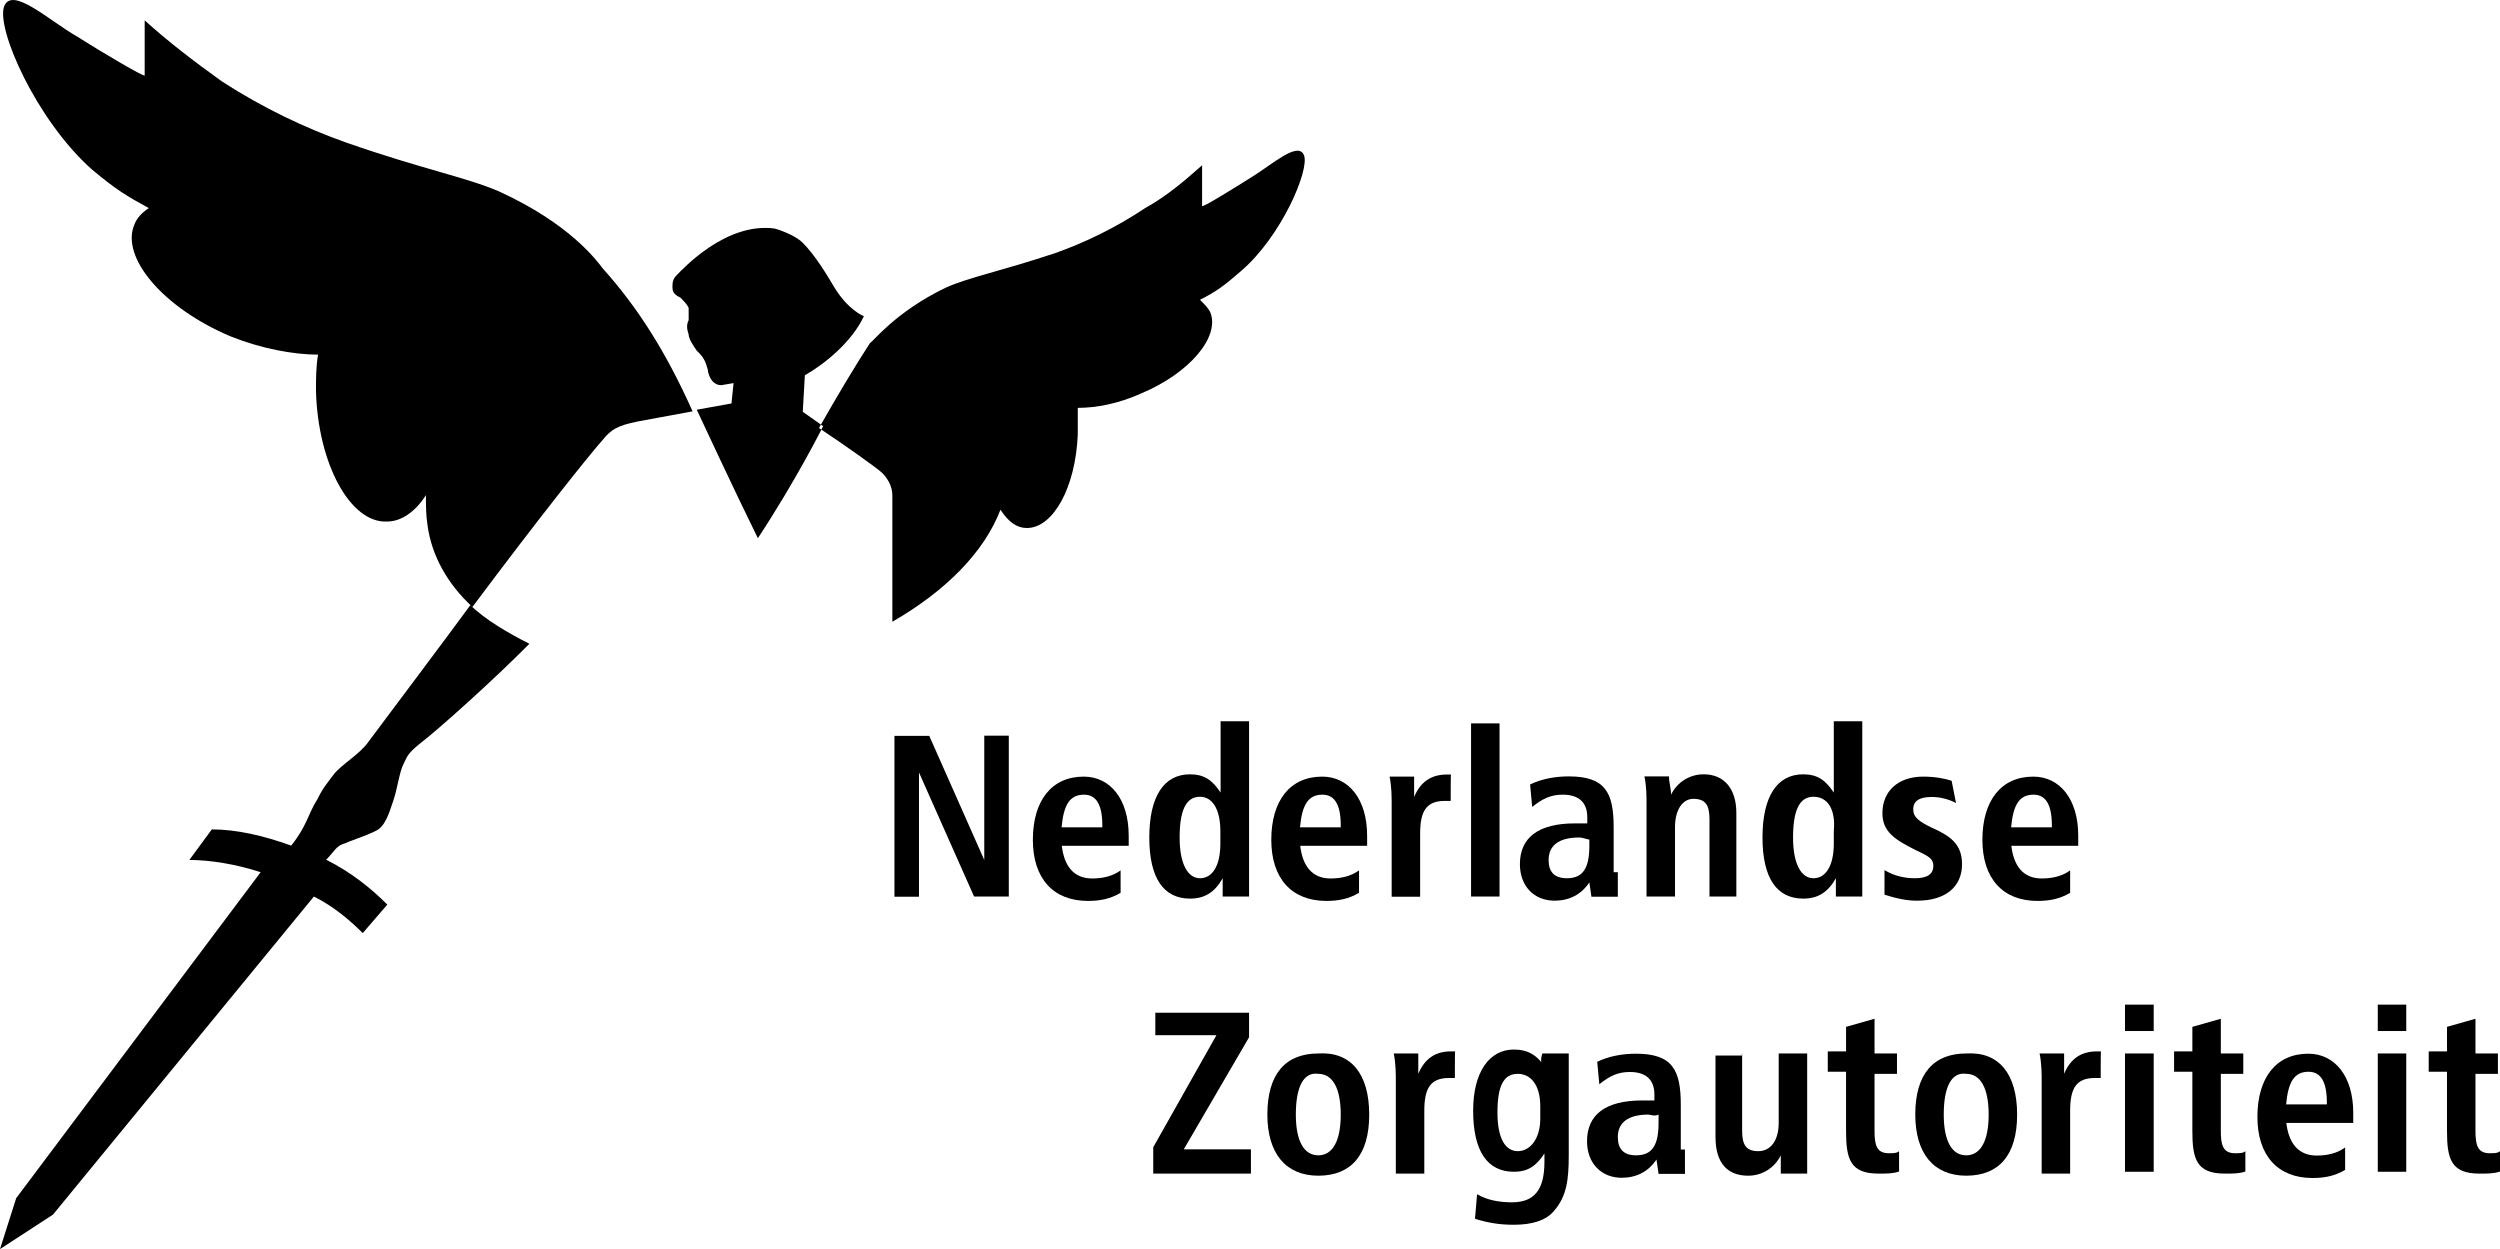
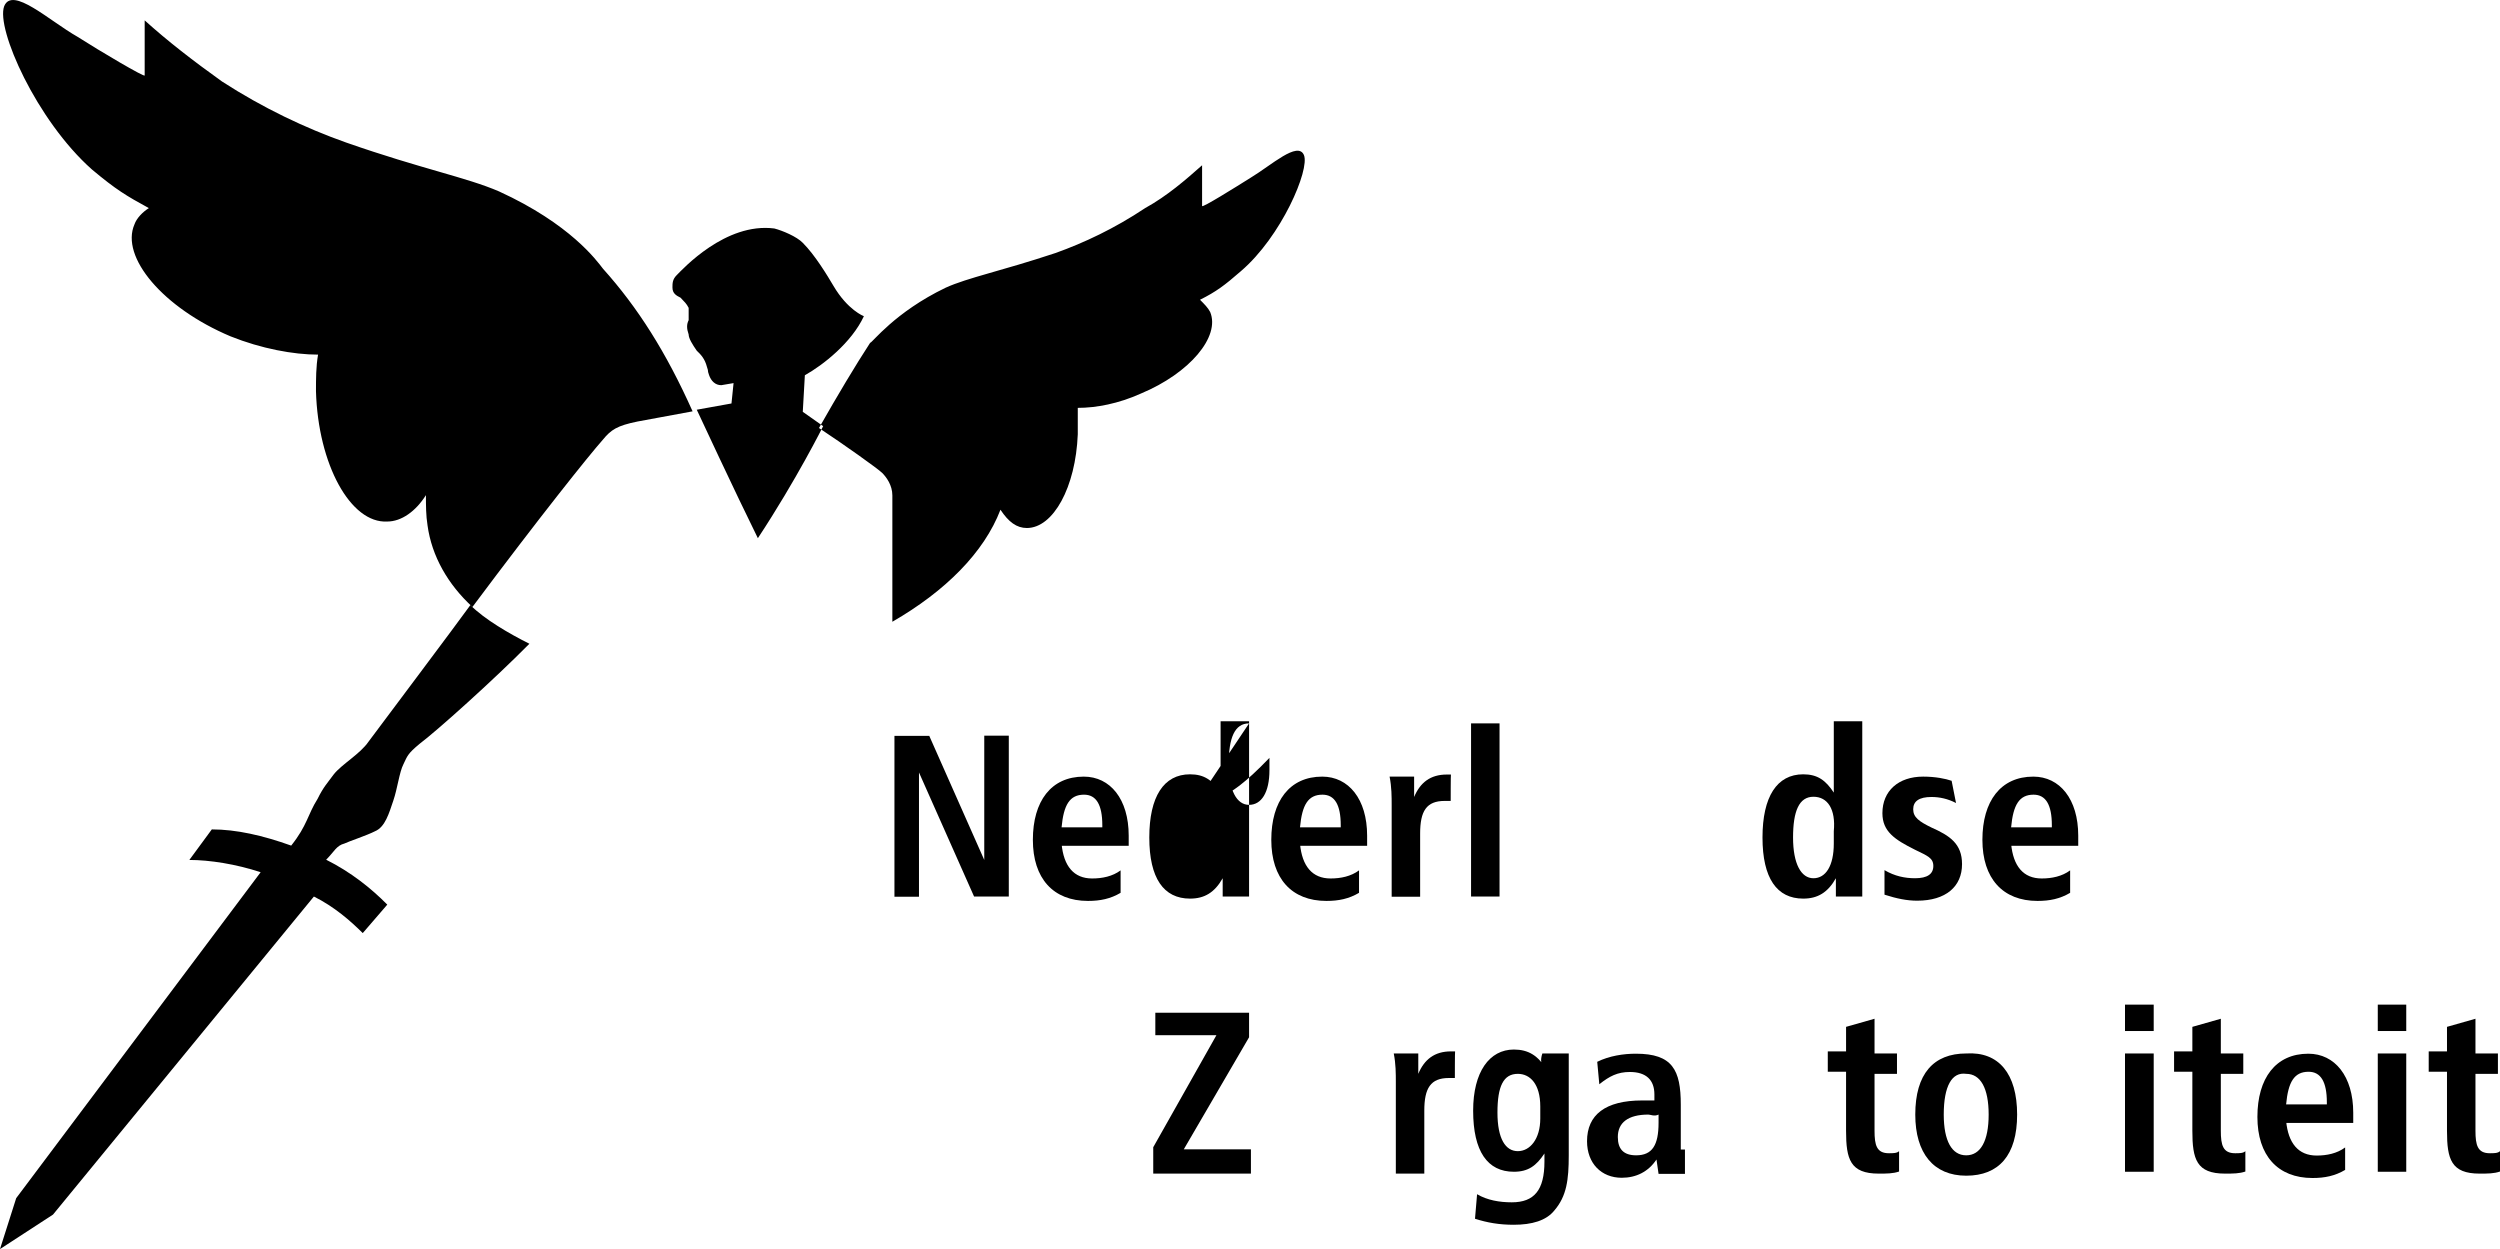
<svg xmlns="http://www.w3.org/2000/svg" id="Laag_1" x="0px" y="0px" viewBox="0 0 1080 539.6" style="enable-background:new 0 0 1080 539.6;" xml:space="preserve">
  <g>
    <g>
      <path d="M401.4,317.8l23.8,53.7v-53.7h10.6v69.5h-15L397,333.7v53.7h-10.6v-69.5H401.4z" />
      <path d="M458.6,364.5c0.9,9.7,5.3,15,13.2,15c4.4,0,8.8-0.9,12.3-3.5v9.7c-4.4,2.6-8.8,3.5-14.1,3.5c-15,0-23.8-9.7-23.8-26.4   s7.9-27.3,22-27.3c11.4,0,19.4,9.7,19.4,25.5c0,0,0,1.8,0,4.4h-29V364.5z M476.2,356.5c0-8.8-2.6-13.2-7.9-13.2   c-6.2,0-8.8,4.4-9.7,14.1h17.6V356.5z" />
-       <path d="M539.6,312.5v74.8h-11.4c0-2.6,0-4.4,0-7.9c-3.5,6.2-7.9,8.8-14.1,8.8c-11.4,0-17.6-8.8-17.6-26.4s6.2-27.3,17.6-27.3   c6.2,0,9.7,2.6,13.2,7.9v-30.8h12.3V312.5z M518.4,344.2c-6.2,0-8.8,6.2-8.8,17.6c0,11.4,3.5,17.6,8.8,17.6c5.3,0,8.8-5.3,8.8-15   v-5.3C527.2,349.5,523.7,344.2,518.4,344.2z" />
+       <path d="M539.6,312.5v74.8h-11.4c0-2.6,0-4.4,0-7.9c-3.5,6.2-7.9,8.8-14.1,8.8c-11.4,0-17.6-8.8-17.6-26.4s6.2-27.3,17.6-27.3   c6.2,0,9.7,2.6,13.2,7.9v-30.8h12.3V312.5z c-6.2,0-8.8,6.2-8.8,17.6c0,11.4,3.5,17.6,8.8,17.6c5.3,0,8.8-5.3,8.8-15   v-5.3C527.2,349.5,523.7,344.2,518.4,344.2z" />
      <path d="M561.6,364.5c0.9,9.7,5.3,15,13.2,15c4.4,0,8.8-0.9,12.3-3.5v9.7c-4.4,2.6-8.8,3.5-14.1,3.5c-15,0-23.8-9.7-23.8-26.4   s7.9-27.3,22-27.3c11.4,0,19.4,9.7,19.4,25.5c0,0,0,1.8,0,4.4h-29V364.5z M579.2,356.5c0-8.8-2.6-13.2-7.9-13.2   c-6.2,0-8.8,4.4-9.7,14.1h17.6V356.5z" />
      <path d="M626.7,346c-0.9,0-1.8,0-2.6,0c-7.9,0-10.6,4.4-10.6,14.1v27.3h-12.3v-39.6c0-3.5,0-7.9-0.9-12.3h10.6c0,2.6,0,5.3,0,7   v1.8c2.6-6.2,7-9.7,14.1-9.7c0,0,0.9,0,1.8,0C626.7,334.5,626.7,346,626.7,346z" />
      <path d="M647.8,312.5v74.8h-12.3v-74.8H647.8z" />
-       <path d="M698.9,376.8c0,3.5,0,7,0,10.6h-11.4l-0.9-6.2c-3.5,5.3-8.8,7.9-15,7.9c-8.8,0-15-6.2-15-15.8c0-11.4,7.9-17.6,23.8-17.6   c0.9,0,2.6,0,5.3,0V353c0-6.2-3.5-9.7-10.6-9.7c-5.3,0-8.8,1.8-13.2,5.3l-0.9-9.7c5.3-2.6,11.4-3.5,16.7-3.5   c15.8,0,19.4,7,19.4,22v19.4H698.9z M682.2,361.8c-8.8,0-13.2,3.5-13.2,9.7c0,5.3,2.6,7.9,7.9,7.9c7,0,9.7-4.4,9.7-14.1v-2.6   C685.7,362.7,683.9,361.8,682.2,361.8z" />
-       <path d="M750.8,387.3h-12.3v-33.4c0-6.2-1.8-8.8-7-8.8c-4.4,0-7.9,4.4-7.9,12.3v29.9h-12.3v-39.6c0-3.5,0-7.9-0.9-12.3h10.6   c0,2.6,0.9,5.3,0.9,7.9c2.6-5.3,7.9-8.8,14.1-8.8c8.8,0,14.1,6.2,14.1,16.7v36.1H750.8z" />
      <path d="M804.5,312.5v74.8h-11.4c0-2.6,0-4.4,0-7.9c-3.5,6.2-7.9,8.8-14.1,8.8c-11.4,0-17.6-8.8-17.6-26.4s6.2-27.3,17.6-27.3   c6.2,0,9.7,2.6,13.2,7.9v-30.8h12.3V312.5z M783.4,344.2c-6.2,0-8.8,6.2-8.8,17.6c0,11.4,3.5,17.6,8.8,17.6c5.3,0,8.8-5.3,8.8-15   v-5.3C793.1,349.5,789.5,344.2,783.4,344.2z" />
      <path d="M845,346.9c-3.5-1.8-7-2.6-10.6-2.6c-5.3,0-7.9,1.8-7.9,5.3c0,3.5,2.6,5.3,7.9,7.9c7.9,3.5,13.2,7,13.2,15.8   c0,9.7-7,15.8-19.4,15.8c-4.4,0-8.8-0.9-14.1-2.6v-10.6c4.4,2.6,8.8,3.5,13.2,3.5c5.3,0,7.9-1.8,7.9-5.3c0-3.5-2.6-4.4-7.9-7   c-8.8-4.4-14.1-7.9-14.1-15.8c0-9.7,7-15.8,17.6-15.8c5.3,0,9.7,0.9,12.3,1.8L845,346.9z" />
      <path d="M868.8,364.5c0.9,9.7,5.3,15,13.2,15c4.4,0,8.8-0.9,12.3-3.5v9.7c-4.4,2.6-8.8,3.5-14.1,3.5c-15,0-23.8-9.7-23.8-26.4   s7.9-27.3,22-27.3c11.4,0,19.4,9.7,19.4,25.5c0,0,0,1.8,0,4.4h-29V364.5z M886.4,356.5c0-8.8-2.6-13.2-7.9-13.2   c-6.2,0-8.8,4.4-9.7,14.1h17.6V356.5z" />
    </g>
    <g>
      <path d="M539.6,437.5v10.6l-28.2,48.4h29V507h-42.2v-11.4l27.3-48.4h-26.4v-9.7C499.1,437.5,539.6,437.5,539.6,437.5z" />
-       <path d="M591.5,481.5c0,17.6-7.9,26.4-22,26.4c-14.1,0-22-9.7-22-26.4c0-17.6,7.9-26.4,22-26.4   C583.6,454.2,591.5,463.9,591.5,481.5z M559.8,481.5c0,11.4,3.5,17.6,9.7,17.6c6.2,0,9.7-6.2,9.7-17.6s-3.5-17.6-9.7-17.6   C563.3,463,559.8,469.2,559.8,481.5z" />
      <path d="M628.5,465.7c-0.9,0-1.8,0-2.6,0c-7.9,0-10.6,4.4-10.6,14.1V507h-12.3v-39.6c0-3.5,0-7.9-0.9-12.3h10.6c0,2.6,0,5.3,0,7   v1.8c2.6-6.2,7-9.7,14.1-9.7c0,0,0.9,0,1.8,0C628.5,454.2,628.5,465.7,628.5,465.7z" />
      <path d="M666.3,455.1h11.4c0,7,0,11.4,0,13.2v30.8c0,10.6-0.9,17.6-6.2,23.8c-3.5,4.4-9.7,6.2-17.6,6.2c-6.2,0-11.4-0.9-16.7-2.6   l0.9-10.6c4.4,2.6,9.7,3.5,15,3.5c9.7,0,14.1-5.3,14.1-17.6c0-0.9,0-1.8,0-3.5c-3.5,5.3-7,7.9-13.2,7.9   c-11.4,0-17.6-8.8-17.6-26.4c0-16.7,7-26.4,17.6-26.4c6.2,0,10.6,2.6,14.1,8.8C665.4,460.4,665.4,457.8,666.3,455.1z M655.7,463.9   c-6.2,0-8.8,5.3-8.8,16.7s3.5,16.7,8.8,16.7c5.3,0,9.7-5.3,9.7-14.1V478C665.4,468.3,661,463.9,655.7,463.9z" />
      <path d="M727.9,496.5c0,3.5,0,7,0,10.6h-11.4l-0.9-6.2c-3.5,5.3-8.8,7.9-15,7.9c-8.8,0-15-6.2-15-15.8c0-11.4,7.9-17.6,23.8-17.6   c0.9,0,2.6,0,5.3,0v-2.6c0-6.2-3.5-9.7-10.6-9.7c-5.3,0-8.8,1.8-13.2,5.3l-0.9-9.7c5.3-2.6,11.4-3.5,16.7-3.5   c15.8,0,19.4,7,19.4,22v19.4H727.9z M712.1,481.5c-8.8,0-13.2,3.5-13.2,9.7c0,5.3,2.6,7.9,7.9,7.9c7,0,9.7-4.4,9.7-14.1v-3.5   C714.7,482.4,713,481.5,712.1,481.5z" />
-       <path d="M752.6,455.1v33.4c0,6.2,1.8,8.8,7,8.8s8.8-4.4,8.8-12.3v-29.9h12.3v39.6c0,3.5,0,7.9,0,12.3h-11.4c0-2.6,0-5.3,0-7.9   c-2.6,5.3-7.9,8.8-14.1,8.8c-8.8,0-14.1-5.3-14.1-16.7V456h11.4V455.1z" />
      <path d="M809.8,455.1h9.7v8.8h-9.7v24.6c0,6.2,0.9,9.7,6.2,9.7c1.8,0,3.5,0,4.4-0.9v8.8c-2.6,0.9-5.3,0.9-8.8,0.9   c-12.3,0-14.1-6.2-14.1-18.5V463h-7.9v-8.8h7.9v-10.6l12.3-3.5V455.1z" />
      <path d="M871.4,481.5c0,17.6-7.9,26.4-22,26.4c-14.1,0-22-9.7-22-26.4c0-17.6,7.9-26.4,22-26.4   C863.5,454.2,871.4,463.9,871.4,481.5z M839.7,481.5c0,11.4,3.5,17.6,9.7,17.6c6.2,0,9.7-6.2,9.7-17.6s-3.5-17.6-9.7-17.6   C843.2,463,839.7,469.2,839.7,481.5z" />
-       <path d="M907.5,465.7c-0.9,0-1.8,0-2.6,0c-7.9,0-10.6,4.4-10.6,14.1V507H882v-39.6c0-3.5,0-7.9-0.9-12.3h10.6c0,2.6,0,5.3,0,7v1.8   c2.6-6.2,7-9.7,14.1-9.7c0,0,0.9,0,1.8,0C907.5,454.2,907.5,465.7,907.5,465.7z" />
      <path d="M930.4,434v11.4H918V434H930.4z M930.4,455.1v51.1H918v-51.1H930.4z" />
      <path d="M959.4,455.1h9.7v8.8h-9.7v24.6c0,6.2,0.9,9.7,6.2,9.7c1.8,0,3.5,0,4.4-0.9v8.8c-2.6,0.9-5.3,0.9-8.8,0.9   c-12.3,0-14.1-6.2-14.1-18.5V463h-7.9v-8.8h7.9v-10.6l12.3-3.5V455.1z" />
      <path d="M987.6,484.2c0.9,9.7,5.3,15,13.2,15c4.4,0,8.8-0.9,12.3-3.5v9.7c-4.4,2.6-8.8,3.5-14.1,3.5c-15,0-23.8-9.7-23.8-26.4   s7.9-27.3,22-27.3c11.4,0,19.4,9.7,19.4,25.5c0,0,0,1.8,0,4.4h-29V484.2z M1005.2,476.2c0-8.8-2.6-13.2-7.9-13.2   c-6.2,0-8.8,4.4-9.7,14.1h17.6V476.2z" />
      <path d="M1039.5,434v11.4h-12.3V434H1039.5z M1039.5,455.1v51.1h-12.3v-51.1H1039.5z" />
      <path d="M1069.4,455.1h9.7v8.8h-9.7v24.6c0,6.2,0.9,9.7,6.2,9.7c1.8,0,3.5,0,4.4-0.9v8.8c-2.6,0.9-5.3,0.9-8.8,0.9   c-12.3,0-14.1-6.2-14.1-18.5V463h-7.9v-8.8h7.9v-10.6l12.3-3.5L1069.4,455.1L1069.4,455.1z" />
    </g>
    <path d="M184,213.9c-4.4,7-10.6,11.4-16.7,11.4c-15.8,0.9-29.9-24.6-30.8-56.3c0-5.3,0-10.6,0.9-15.8c-10.6,0-24.6-2.6-37.8-7.9  C70.4,133,51.9,111,58.1,96.9c0.9-2.6,3.5-5.3,6.2-7c-9.7-5.3-14.1-7.9-24.6-16.7C15.8,52-1.8,12.4,1.8,2.7  c3.5-8.8,19.4,6.2,31.7,13.2c9.7,6.2,29,17.6,29,16.7c0-7.9,0-23.8,0-23.8c9.7,8.8,21.1,17.6,33.4,26.4  c17.6,11.4,36.1,20.2,53.7,26.4c32.6,11.4,51.9,15,66,21.1c30.8,14.1,42.2,29.9,44.9,33.4c15,16.7,27.3,36.1,38.7,61.6l-23.8,4.4  c-8.8,1.8-11.4,3.5-15,7.9c-6.2,7-27.3,33.4-56.3,72.2c-10.6-9.7-17.6-22-19.4-35.2C184,222.7,184,218.3,184,213.9 M353.8,184.9  c10.6,7,25.5,17.6,27.3,19.4s4.4,5.3,4.4,9.7c0,15,0,48.4,0,54.6c22.9-13.2,39.6-29.9,46.7-48.4c3.5,5.3,7,7.9,11.4,7.9  c11.4,0,21.1-17.6,22-40.5c0-3.5,0-7.9,0-11.4c7.9,0,17.6-1.8,27.3-6.2c21.1-8.8,34.3-24.6,29.9-35.2c-0.9-1.8-2.6-3.5-4.4-5.3  c7-3.5,10.6-6.2,17.6-12.3c17.6-15,29.9-44,27.3-50.2s-14.1,4.4-22.9,9.7c-7,4.4-21.1,13.2-21.1,12.3c0-6.2,0-17.6,0-17.6  c-7,6.2-15,13.2-24.6,18.5c-13.2,8.8-26.4,15-38.7,19.4c-23.8,7.9-37.8,10.6-47.5,15c-22,10.6-31.7,23.8-32.6,23.8  C369.7,157.6,361.8,170.8,353.8,184.9z M316,174.3l0.9-8.8l-5.3,0.9c-2.6,0-4.4-1.8-5.3-4.4c-0.9-2.6,0-0.9-0.9-3.5  c-0.9-3.5-2.6-5.3-4.4-7c-1.8-2.6-3.5-5.3-3.5-7c-0.9-2.6-0.9-4.4,0-6.2c0-2.6,0-3.5,0-5.3c-0.9-1.8-1.8-2.6-3.5-4.4  c-1.8-0.9-3.5-1.8-3.5-4.4c0-1.8,0-3.5,1.8-5.3c2.6-2.6,21.1-22.9,42.2-20.2c3.5,0.9,9.7,3.5,12.3,6.2c5.3,5.3,10.6,14.1,13.2,18.5  c6.2,10.6,13.2,13.2,13.2,13.2c-5.3,11.4-17.6,21.1-25.5,25.5l-0.9,15.8l8.8,6.2c0,0-11.4,22.9-28.2,48.4  C317.8,213.1,301,177,301,177L316,174.3z M91.5,358.3c10.6,0,22,2.6,34.3,7c7-8.8,7-13.2,11.4-20.2c2.6-5.3,4.4-7,7-10.6  c3.5-4.4,11.4-8.8,15-14.1c2.6-3.5,39.6-52.8,44-59c6.2,6.2,16.7,12.3,25.5,16.7C213,294,188.4,316,181.3,321.3  c-5.3,4.4-5.3,5.3-7,8.8c-1.8,3.5-2.6,10.6-4.4,15.8c-1.8,5.3-3.5,11.4-7.9,13.2c-3.5,1.8-11.4,4.4-13.2,5.3  c-3.5,0.9-4.4,3.5-7.9,7c10.6,5.3,19.4,12.3,26.4,19.4l-10.6,12.3c-5.3-5.3-12.3-11.4-21.1-15.8L22.9,524.7L0,539.6l7-22  l105.6-140.8c-10.6-3.5-22-5.3-30.8-5.3L91.5,358.3z" />
  </g>
</svg>